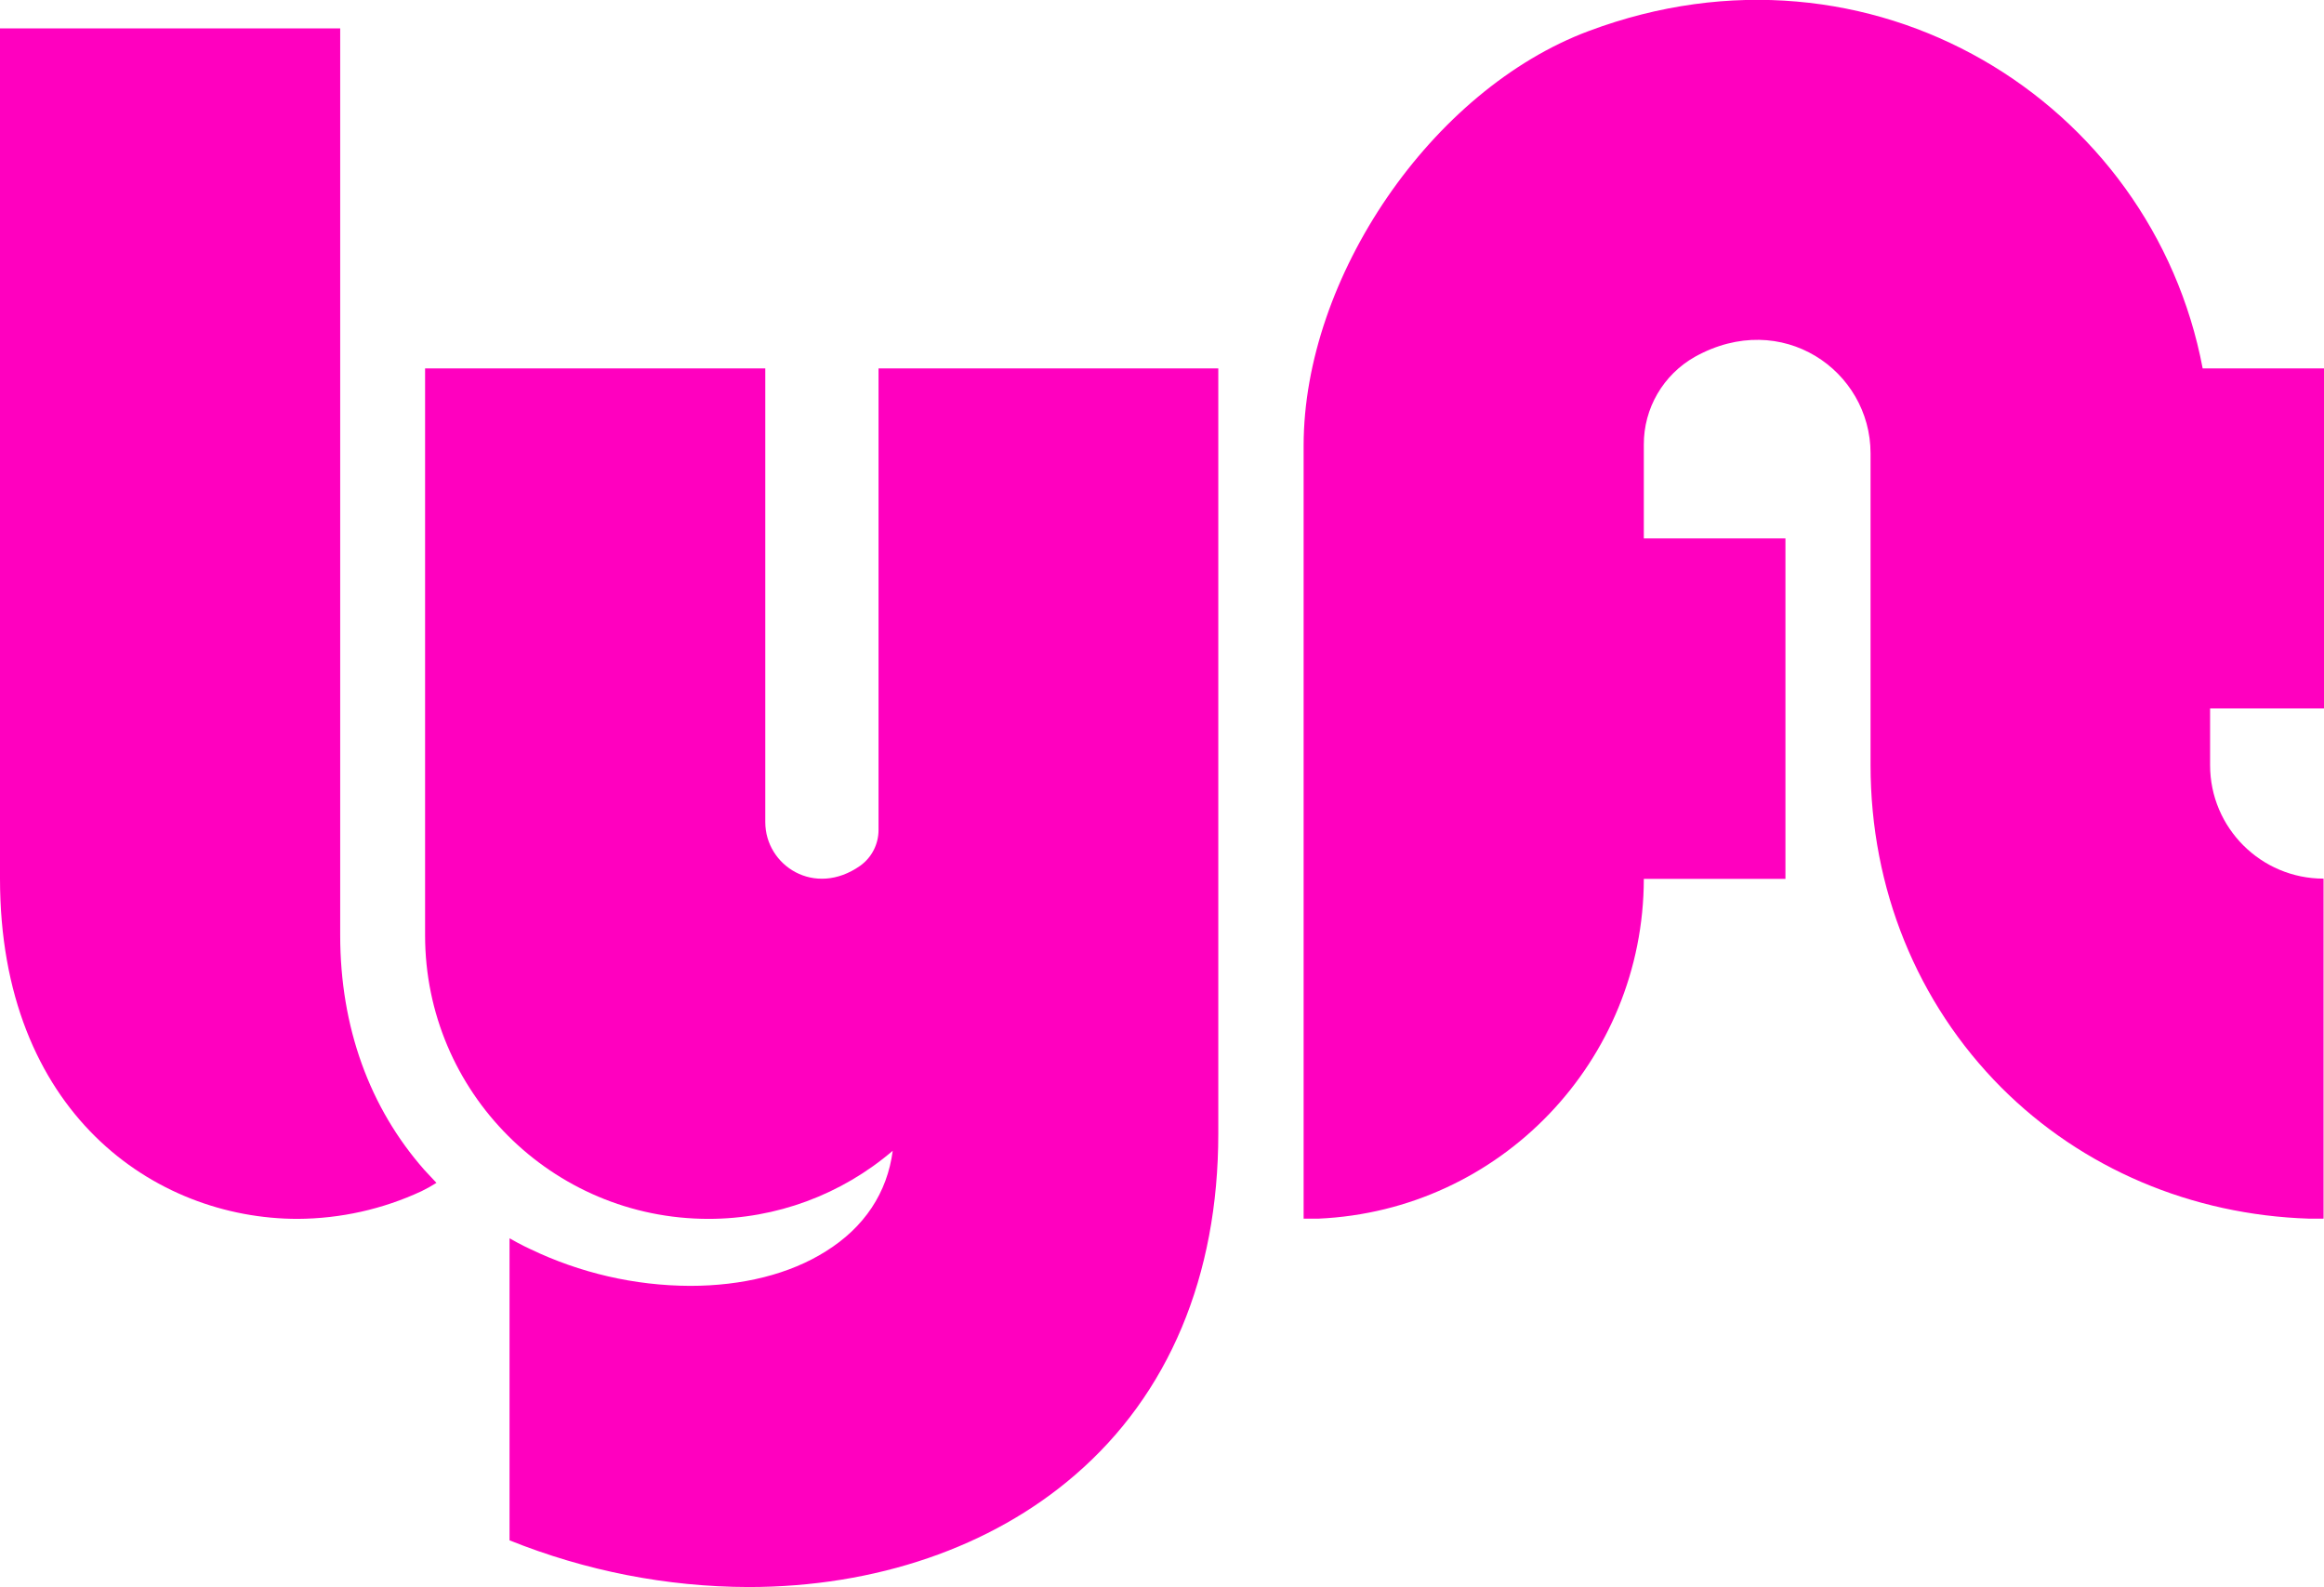
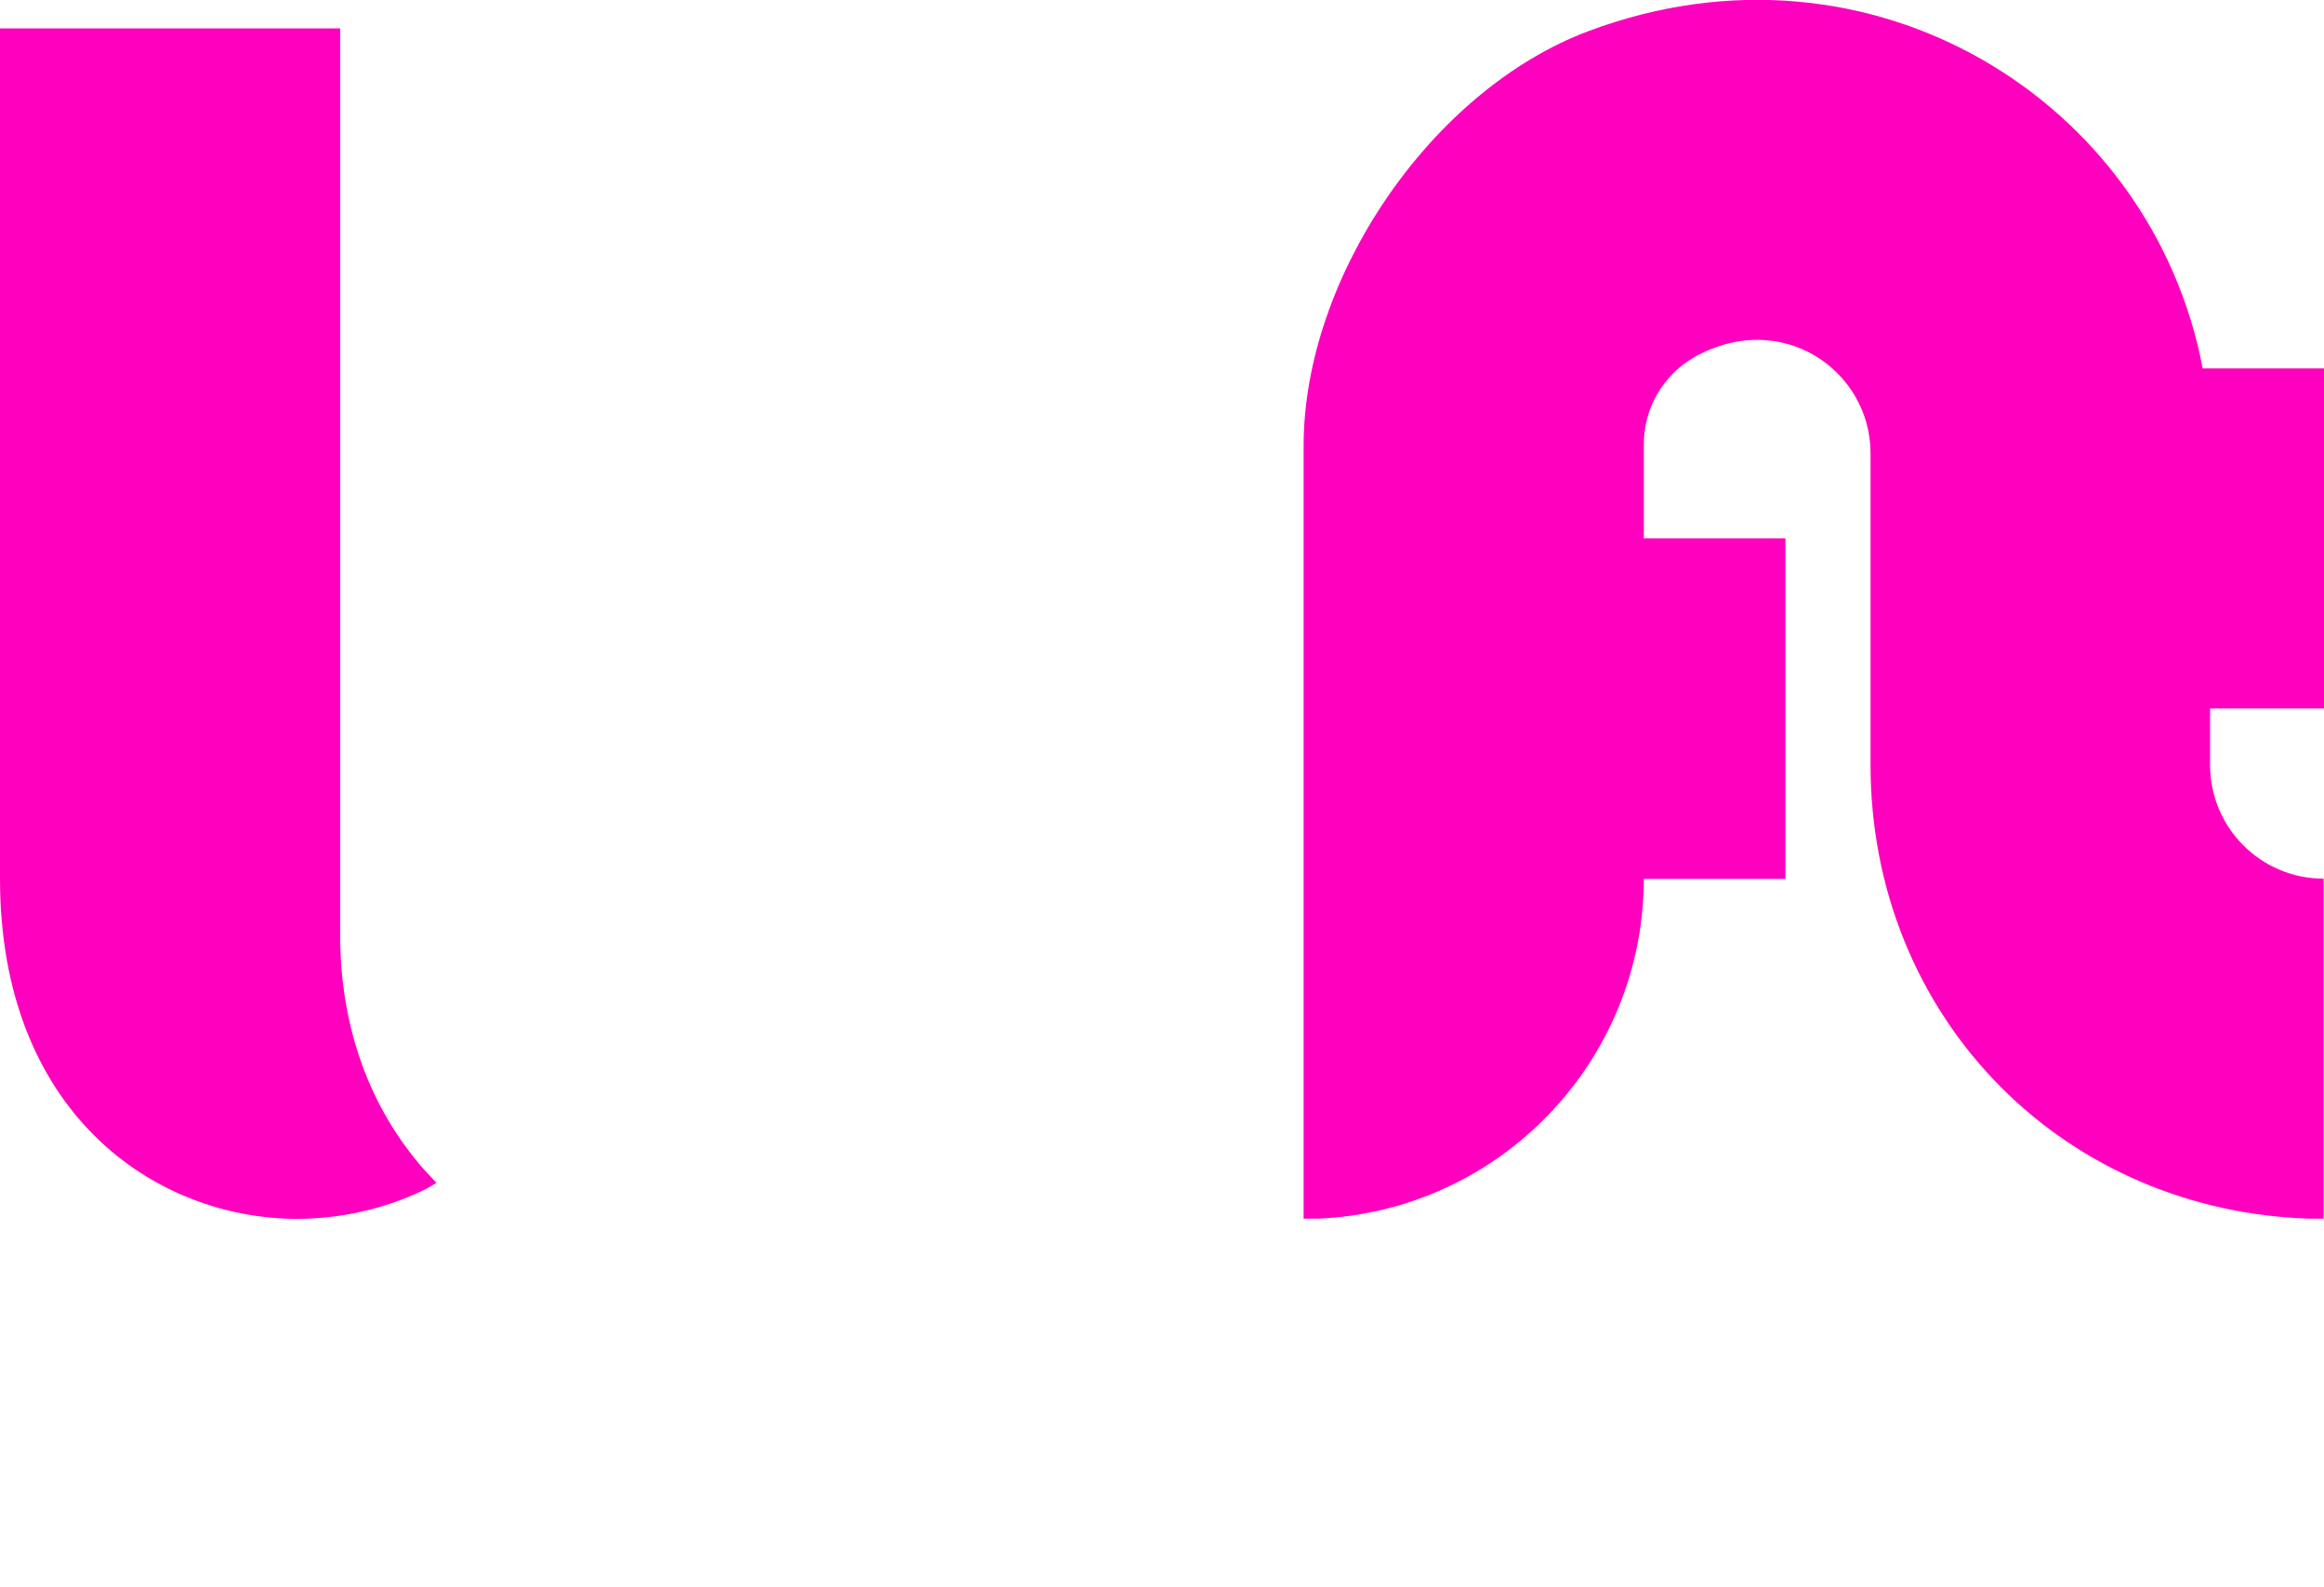
<svg xmlns="http://www.w3.org/2000/svg" id="b56d6758-dac4-4919-b4c4-296757651d35" x="0px" y="0px" viewBox="0 0 1065 727.3" style="enable-background:new 0 0 1065 727.3;" xml:space="preserve">
  <style type="text/css"> .st0{fill:#FF00BF;}</style>
  <g>
-     <path class="st0" d="M402.6,380.3c0,6.5-3.1,12.6-8.4,16.4c-20.9,14.7-43.5-0.1-43.5-20V168.8H194.8v259.8 c0,71.7,58.1,129.9,129.9,129.9c31,0,60.9-11.1,84.4-31.2c-2.5,19.2-13,35.1-30.7,46.1c-16.5,10.4-38.1,15.8-62.2,15.8 c-25.4-0.1-50.4-5.9-73.3-16.9c0,0-4.2-1.9-9.4-4.9v138.4c34.8,14,72,21.3,109.5,21.4c58.2,0,111.3-18.2,149.6-51.3 c43-37,65.7-91.2,65.7-156.5V168.8H402.6V380.3z" />
    <path class="st0" d="M155.9,428.6V13H0v389.6c0,107,70.7,155.9,136.4,155.9l0,0c19.6-0.1,39-4.4,56.8-12.7c2.3-1.1,4.6-2.4,6.8-3.8 l-5.6-6C169.4,507.6,155.9,470.7,155.9,428.6z" />
    <path class="st0" d="M1065,324.7V168.8h-55.6c-23.2-122.5-152-203-281.3-154.6c-72.1,26.9-130.7,113-130.7,190v354.2h6.8 c83.3-3.7,149-72.3,149.1-155.7h64.9v-156h-64.9v-42.9c-0.1-16.7,8.9-32.1,23.4-40.3c39.9-22.2,80.5,6.4,80.5,44.2v142.9 c0,56.5,21.3,109,60,147.8c37,37,87.1,58.3,141,60h6.6V402.6l0,0c-28.7,0-52-23.3-52-52v-26H1065z" />
  </g>
</svg>